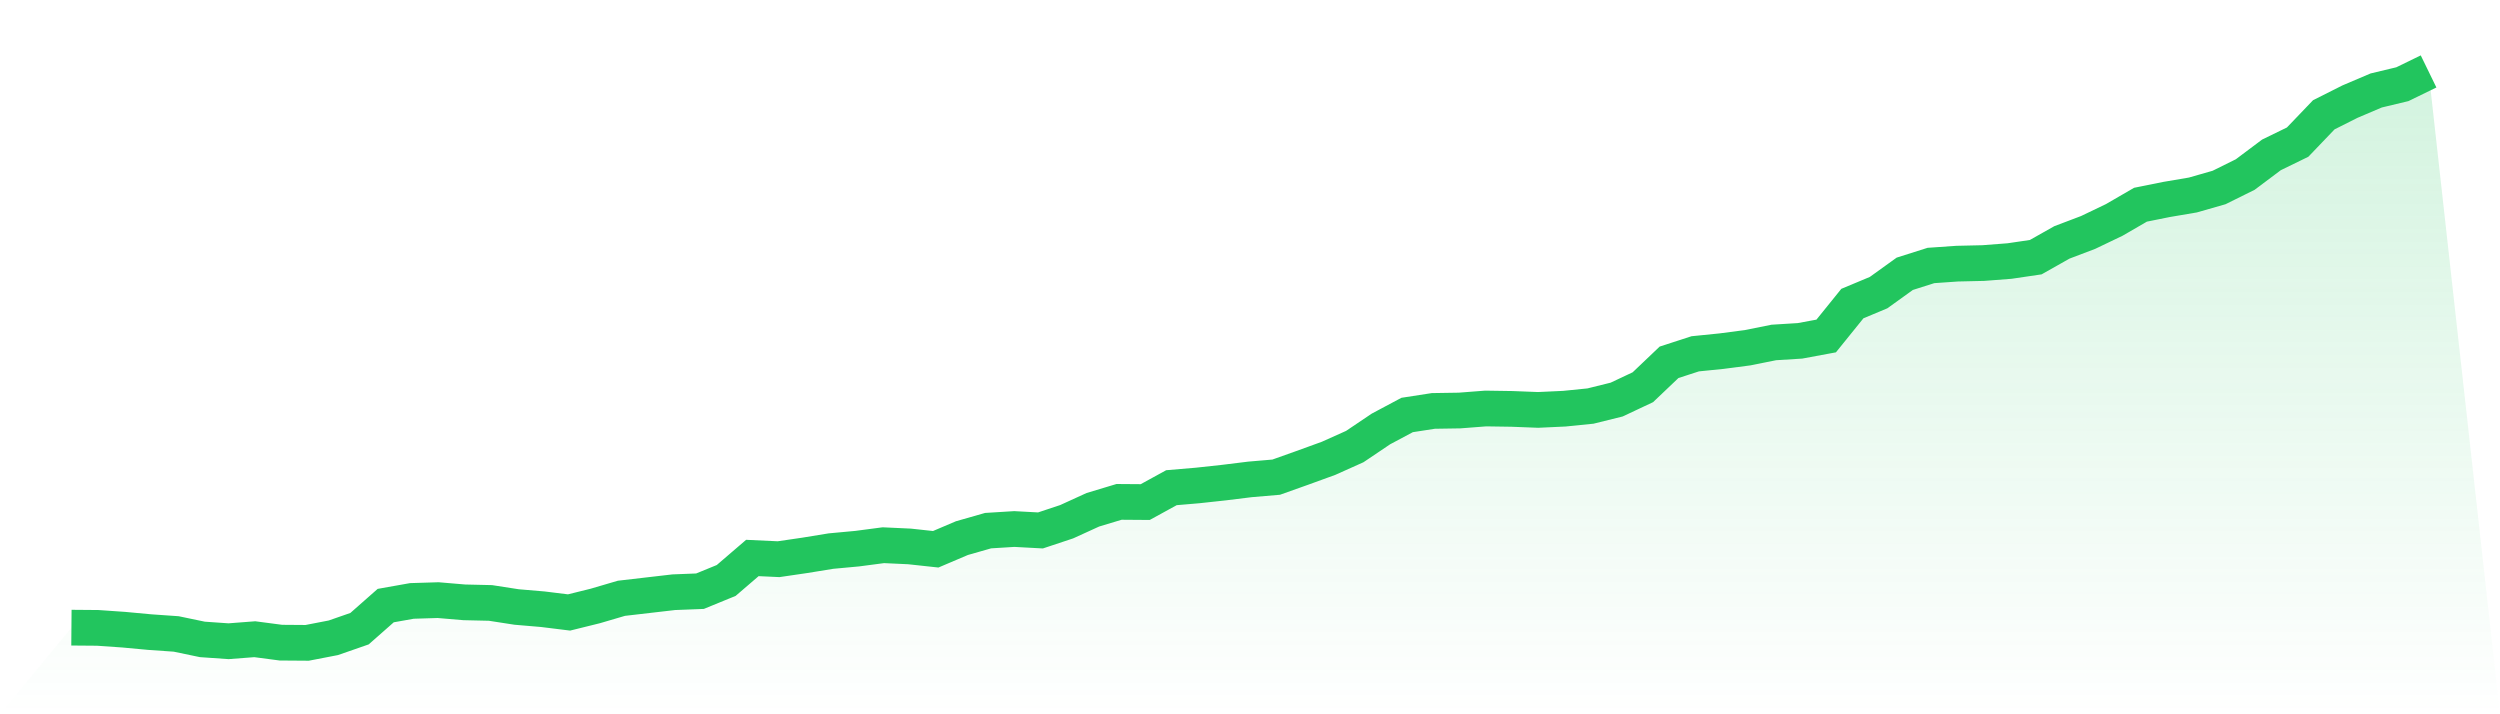
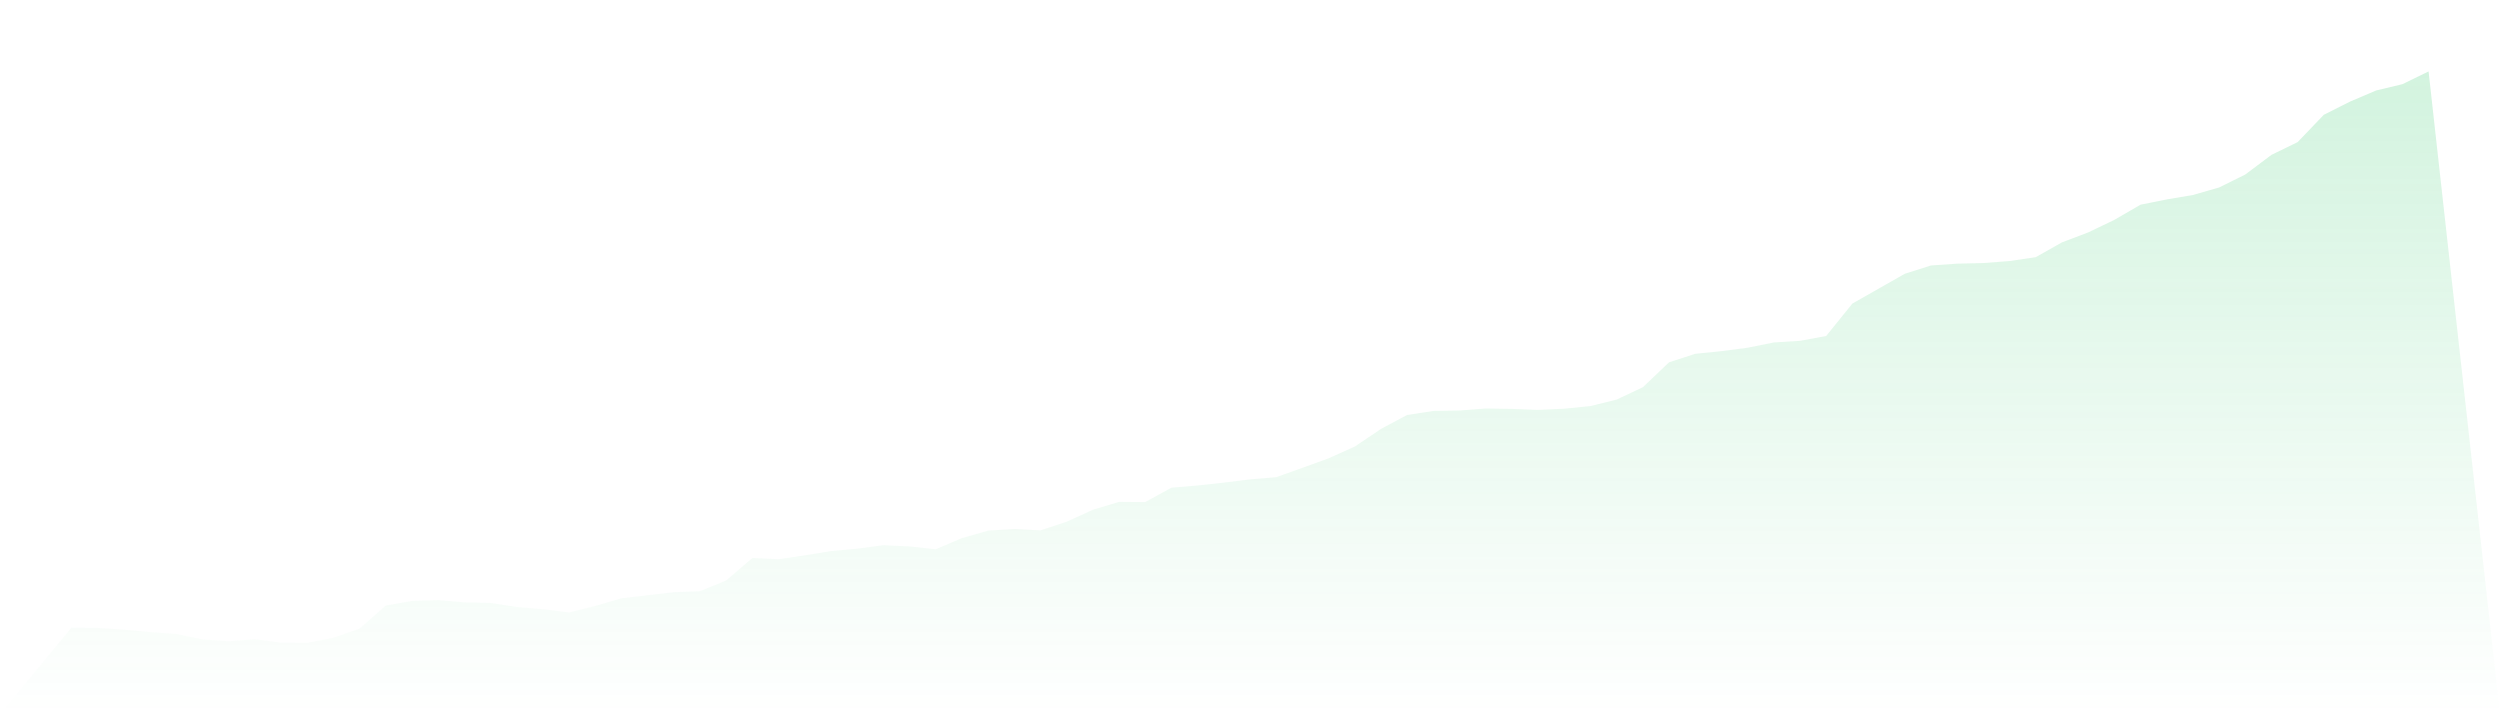
<svg xmlns="http://www.w3.org/2000/svg" viewBox="0 0 140 40">
  <defs>
    <linearGradient id="gradient" x1="0" x2="0" y1="0" y2="1">
      <stop offset="0%" stop-color="#22c55e" stop-opacity="0.2" />
      <stop offset="100%" stop-color="#22c55e" stop-opacity="0" />
    </linearGradient>
  </defs>
-   <path d="M4,35.149 L4,35.149 L5.467,35.161 L6.933,35.263 L8.4,35.399 L9.867,35.501 L11.333,35.807 L12.8,35.909 L14.267,35.796 L15.733,35.989 L17.2,36 L18.667,35.716 L20.133,35.206 L21.6,33.913 L23.067,33.652 L24.533,33.607 L26,33.731 L27.467,33.765 L28.933,33.992 L30.4,34.117 L31.867,34.298 L33.333,33.935 L34.8,33.504 L36.267,33.334 L37.733,33.164 L39.2,33.107 L40.667,32.506 L42.133,31.247 L43.6,31.315 L45.067,31.1 L46.533,30.861 L48,30.725 L49.467,30.532 L50.933,30.6 L52.4,30.759 L53.867,30.135 L55.333,29.716 L56.8,29.625 L58.267,29.704 L59.733,29.217 L61.2,28.547 L62.667,28.105 L64.133,28.116 L65.6,27.311 L67.067,27.186 L68.533,27.027 L70,26.846 L71.467,26.721 L72.933,26.199 L74.4,25.666 L75.867,25.008 L77.333,24.021 L78.8,23.239 L80.267,23.012 L81.733,22.989 L83.2,22.876 L84.667,22.898 L86.133,22.955 L87.6,22.887 L89.067,22.739 L90.533,22.376 L92,21.685 L93.467,20.289 L94.933,19.813 L96.4,19.665 L97.867,19.473 L99.333,19.178 L100.8,19.087 L102.267,18.815 L103.733,17 L105.2,16.387 L106.667,15.332 L108.133,14.867 L109.6,14.765 L111.067,14.731 L112.533,14.618 L114,14.402 L115.467,13.574 L116.933,13.018 L118.4,12.315 L119.867,11.464 L121.333,11.169 L122.8,10.92 L124.267,10.5 L125.733,9.774 L127.2,8.674 L128.667,7.959 L130.133,6.428 L131.6,5.69 L133.067,5.066 L134.533,4.715 L136,4 L140,40 L0,40 z" fill="url(#gradient)" />
-   <path d="M4,35.149 L4,35.149 L5.467,35.161 L6.933,35.263 L8.4,35.399 L9.867,35.501 L11.333,35.807 L12.8,35.909 L14.267,35.796 L15.733,35.989 L17.2,36 L18.667,35.716 L20.133,35.206 L21.6,33.913 L23.067,33.652 L24.533,33.607 L26,33.731 L27.467,33.765 L28.933,33.992 L30.4,34.117 L31.867,34.298 L33.333,33.935 L34.8,33.504 L36.267,33.334 L37.733,33.164 L39.2,33.107 L40.667,32.506 L42.133,31.247 L43.6,31.315 L45.067,31.1 L46.533,30.861 L48,30.725 L49.467,30.532 L50.933,30.6 L52.4,30.759 L53.867,30.135 L55.333,29.716 L56.8,29.625 L58.267,29.704 L59.733,29.217 L61.2,28.547 L62.667,28.105 L64.133,28.116 L65.6,27.311 L67.067,27.186 L68.533,27.027 L70,26.846 L71.467,26.721 L72.933,26.199 L74.4,25.666 L75.867,25.008 L77.333,24.021 L78.8,23.239 L80.267,23.012 L81.733,22.989 L83.2,22.876 L84.667,22.898 L86.133,22.955 L87.6,22.887 L89.067,22.739 L90.533,22.376 L92,21.685 L93.467,20.289 L94.933,19.813 L96.4,19.665 L97.867,19.473 L99.333,19.178 L100.8,19.087 L102.267,18.815 L103.733,17 L105.2,16.387 L106.667,15.332 L108.133,14.867 L109.6,14.765 L111.067,14.731 L112.533,14.618 L114,14.402 L115.467,13.574 L116.933,13.018 L118.4,12.315 L119.867,11.464 L121.333,11.169 L122.8,10.92 L124.267,10.5 L125.733,9.774 L127.2,8.674 L128.667,7.959 L130.133,6.428 L131.6,5.69 L133.067,5.066 L134.533,4.715 L136,4" fill="none" stroke="#22c55e" stroke-width="2" />
+   <path d="M4,35.149 L4,35.149 L5.467,35.161 L6.933,35.263 L8.4,35.399 L9.867,35.501 L11.333,35.807 L12.8,35.909 L14.267,35.796 L15.733,35.989 L17.2,36 L18.667,35.716 L20.133,35.206 L21.6,33.913 L23.067,33.652 L24.533,33.607 L26,33.731 L27.467,33.765 L28.933,33.992 L30.4,34.117 L31.867,34.298 L33.333,33.935 L34.8,33.504 L36.267,33.334 L37.733,33.164 L39.2,33.107 L40.667,32.506 L42.133,31.247 L43.6,31.315 L45.067,31.1 L46.533,30.861 L48,30.725 L49.467,30.532 L50.933,30.6 L52.4,30.759 L53.867,30.135 L55.333,29.716 L56.8,29.625 L58.267,29.704 L59.733,29.217 L61.2,28.547 L62.667,28.105 L64.133,28.116 L65.6,27.311 L67.067,27.186 L68.533,27.027 L70,26.846 L71.467,26.721 L72.933,26.199 L74.4,25.666 L75.867,25.008 L77.333,24.021 L78.8,23.239 L80.267,23.012 L81.733,22.989 L83.2,22.876 L84.667,22.898 L86.133,22.955 L87.6,22.887 L89.067,22.739 L90.533,22.376 L92,21.685 L93.467,20.289 L94.933,19.813 L96.4,19.665 L97.867,19.473 L99.333,19.178 L100.8,19.087 L102.267,18.815 L103.733,17 L106.667,15.332 L108.133,14.867 L109.6,14.765 L111.067,14.731 L112.533,14.618 L114,14.402 L115.467,13.574 L116.933,13.018 L118.4,12.315 L119.867,11.464 L121.333,11.169 L122.8,10.92 L124.267,10.5 L125.733,9.774 L127.2,8.674 L128.667,7.959 L130.133,6.428 L131.6,5.69 L133.067,5.066 L134.533,4.715 L136,4 L140,40 L0,40 z" fill="url(#gradient)" />
</svg>